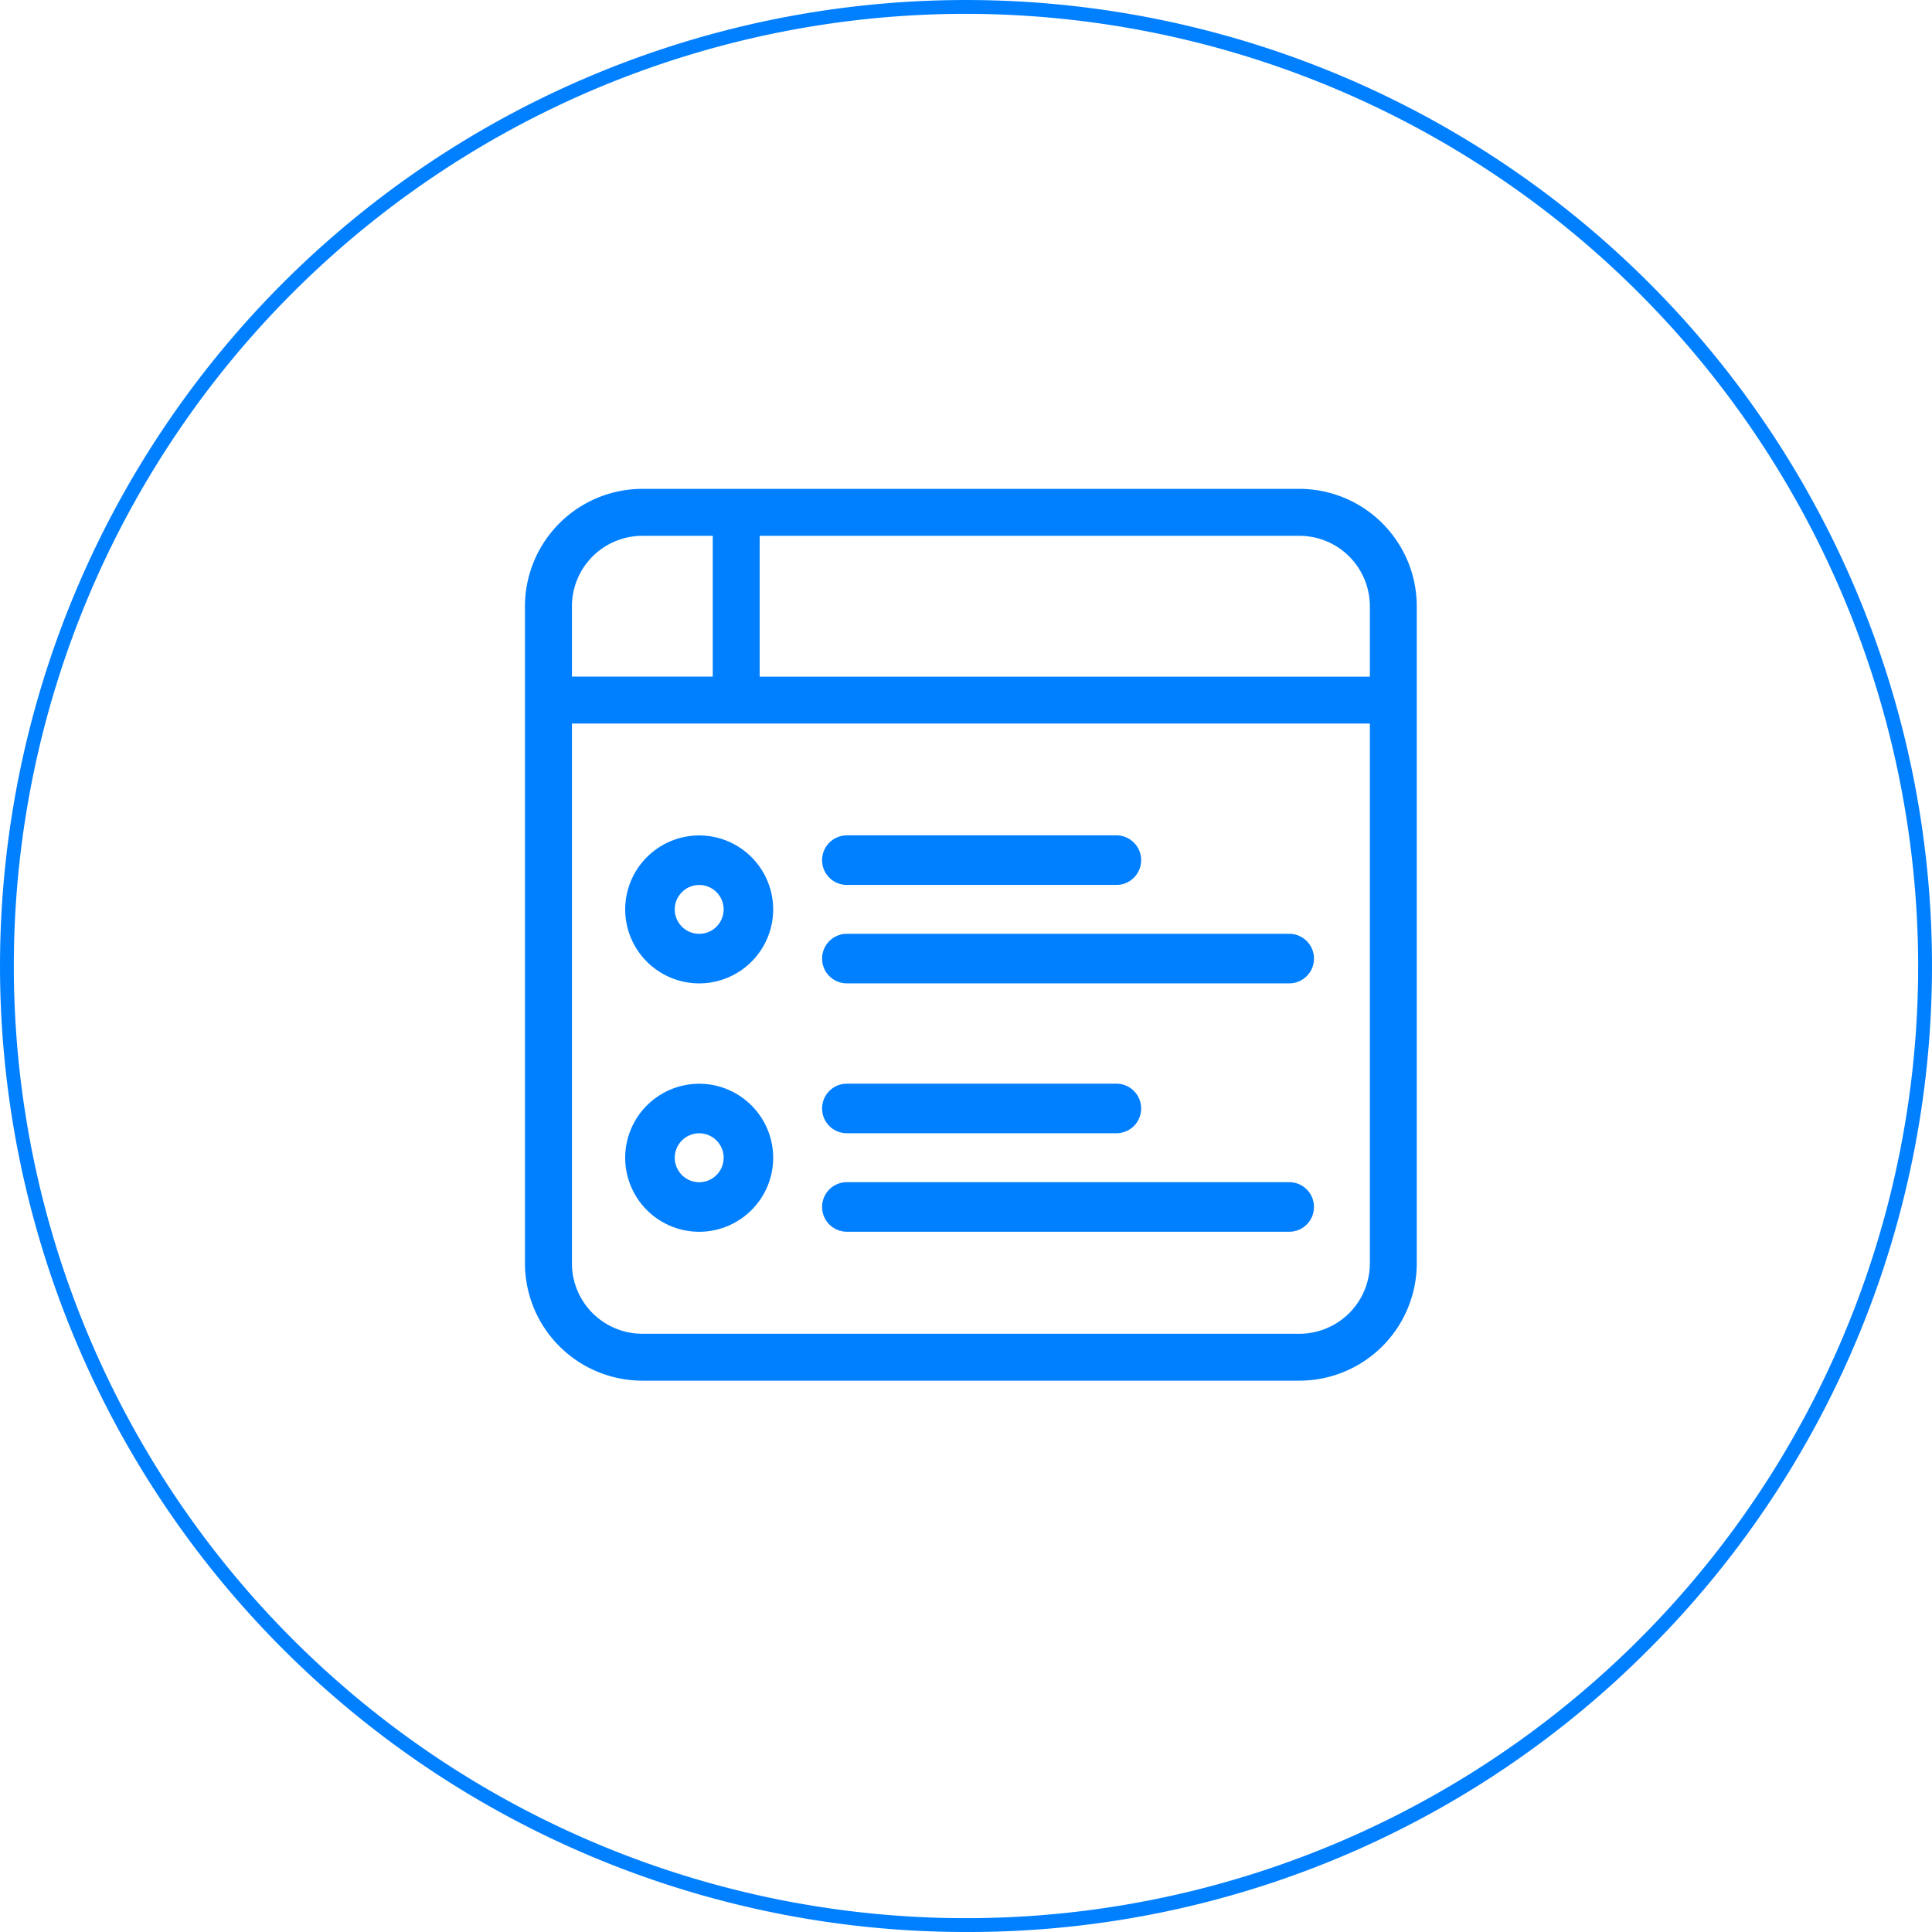
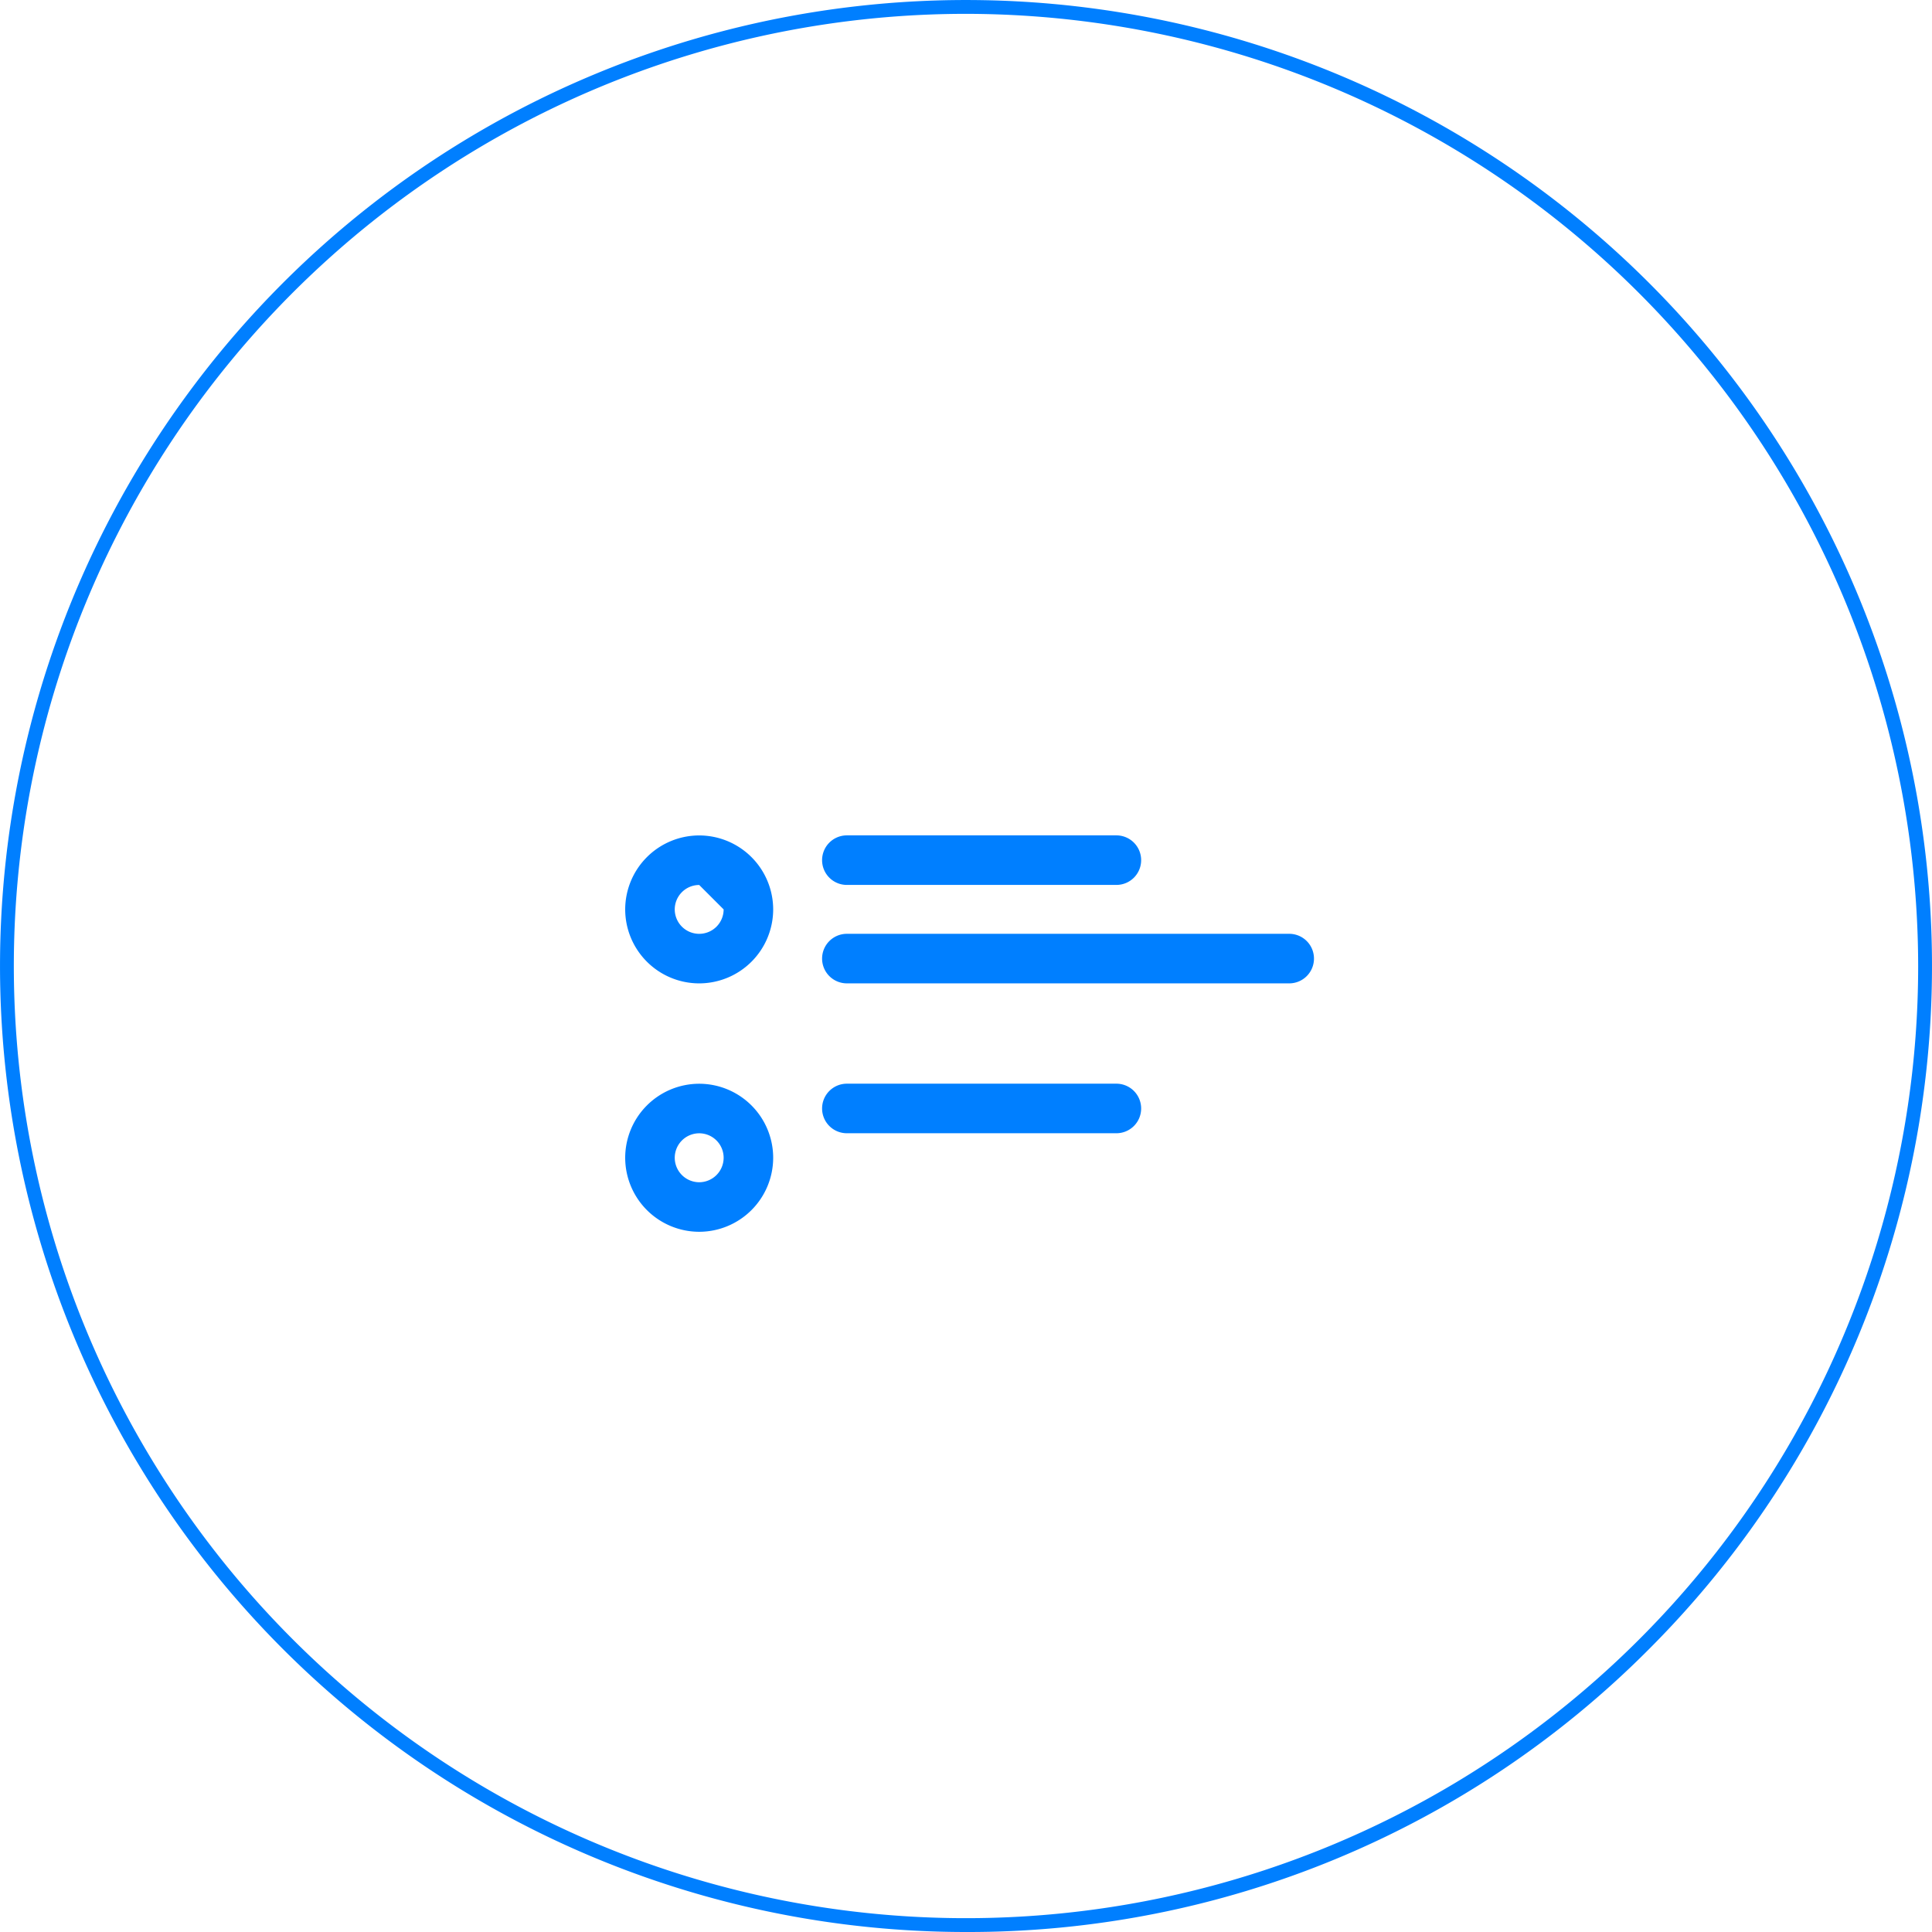
<svg xmlns="http://www.w3.org/2000/svg" width="191.038" height="191.038" viewBox="0 0 191.038 191.038">
  <g id="Work_Order_Management" data-name="Work Order Management" transform="translate(-100 -49)">
    <g id="Group_100" data-name="Group 100" transform="translate(-7858.203 -253.392)">
      <path id="Path_74" data-name="Path 74" d="M8053.722,493.43a95.518,95.518,0,1,1,67.542-27.976A94.893,94.893,0,0,1,8053.722,493.43Zm0-189.669a94.151,94.151,0,1,0,94.151,94.15A94.257,94.257,0,0,0,8053.722,303.761Z" fill="#007fff" />
    </g>
    <g id="Group_189" data-name="Group 189" transform="translate(151.909 97.339)">
-       <path id="Path_138" data-name="Path 138" d="M-199.257-31.731V33.245a11.616,11.616,0,0,0,11.606,11.6h64.976a11.612,11.612,0,0,0,11.6-11.6V-31.731a11.619,11.619,0,0,0-11.6-11.606h-64.976A11.624,11.624,0,0,0-199.257-31.731Zm23.207-6.962h53.375a6.97,6.97,0,0,1,6.962,6.962v6.962H-176.05Zm-18.562,6.962a6.966,6.966,0,0,1,6.962-6.962h6.962V-24.77h-13.923Zm0,11.6h78.9V33.245a6.97,6.97,0,0,1-6.962,6.962h-64.976a6.966,6.966,0,0,1-6.962-6.962Z" transform="translate(199.257 43.337)" fill="#007fff" />
      <g id="Group_183" data-name="Group 183" transform="translate(29.38 34.264)">
        <path id="Path_139" data-name="Path 139" d="M-164.16-31.444h-26.651a2.447,2.447,0,0,1-2.449-2.45,2.45,2.45,0,0,1,2.449-2.45h26.651a2.45,2.45,0,0,1,2.449,2.45A2.447,2.447,0,0,1-164.16-31.444Z" transform="translate(193.26 36.343)" fill="#007fff" />
      </g>
      <g id="Group_184" data-name="Group 184" transform="translate(29.38 43.998)">
        <path id="Path_140" data-name="Path 140" d="M-147.072-29.457h-43.739a2.45,2.45,0,0,1-2.449-2.45,2.45,2.45,0,0,1,2.449-2.45h43.739a2.447,2.447,0,0,1,2.45,2.45A2.447,2.447,0,0,1-147.072-29.457Z" transform="translate(193.26 34.356)" fill="#007fff" />
      </g>
      <g id="Group_185" data-name="Group 185" transform="translate(9.911 34.269)">
-         <path id="Path_141" data-name="Path 141" d="M-189.915-21.713a7.322,7.322,0,0,1-7.319-7.314,7.325,7.325,0,0,1,7.319-7.314,7.324,7.324,0,0,1,7.314,7.314A7.321,7.321,0,0,1-189.915-21.713Zm0-9.729a2.421,2.421,0,0,0-2.42,2.415,2.421,2.421,0,0,0,2.42,2.415,2.417,2.417,0,0,0,2.415-2.415A2.417,2.417,0,0,0-189.915-31.443Z" transform="translate(197.234 36.342)" fill="#007fff" />
+         <path id="Path_141" data-name="Path 141" d="M-189.915-21.713a7.322,7.322,0,0,1-7.319-7.314,7.325,7.325,0,0,1,7.319-7.314,7.324,7.324,0,0,1,7.314,7.314A7.321,7.321,0,0,1-189.915-21.713Zm0-9.729a2.421,2.421,0,0,0-2.42,2.415,2.421,2.421,0,0,0,2.42,2.415,2.417,2.417,0,0,0,2.415-2.415Z" transform="translate(197.234 36.342)" fill="#007fff" />
      </g>
      <g id="Group_186" data-name="Group 186" transform="translate(29.38 58.818)">
        <path id="Path_142" data-name="Path 142" d="M-164.16-26.432h-26.651a2.447,2.447,0,0,1-2.449-2.45,2.45,2.45,0,0,1,2.449-2.45h26.651a2.45,2.45,0,0,1,2.449,2.45A2.447,2.447,0,0,1-164.16-26.432Z" transform="translate(193.26 31.331)" fill="#007fff" />
      </g>
      <g id="Group_187" data-name="Group 187" transform="translate(29.38 68.557)">
-         <path id="Path_143" data-name="Path 143" d="M-147.072-24.444h-43.739a2.45,2.45,0,0,1-2.449-2.45,2.447,2.447,0,0,1,2.449-2.45h43.739a2.444,2.444,0,0,1,2.45,2.45A2.447,2.447,0,0,1-147.072-24.444Z" transform="translate(193.26 29.343)" fill="#007fff" />
-       </g>
+         </g>
      <g id="Group_188" data-name="Group 188" transform="translate(9.911 58.823)">
        <path id="Path_144" data-name="Path 144" d="M-189.915-16.692a7.327,7.327,0,0,1-7.319-7.324,7.325,7.325,0,0,1,7.319-7.314,7.324,7.324,0,0,1,7.314,7.314A7.326,7.326,0,0,1-189.915-16.692Zm0-9.739a2.424,2.424,0,0,0-2.42,2.415,2.426,2.426,0,0,0,2.42,2.425,2.422,2.422,0,0,0,2.415-2.425A2.42,2.42,0,0,0-189.915-26.431Z" transform="translate(197.234 31.33)" fill="#007fff" />
      </g>
    </g>
  </g>
</svg>